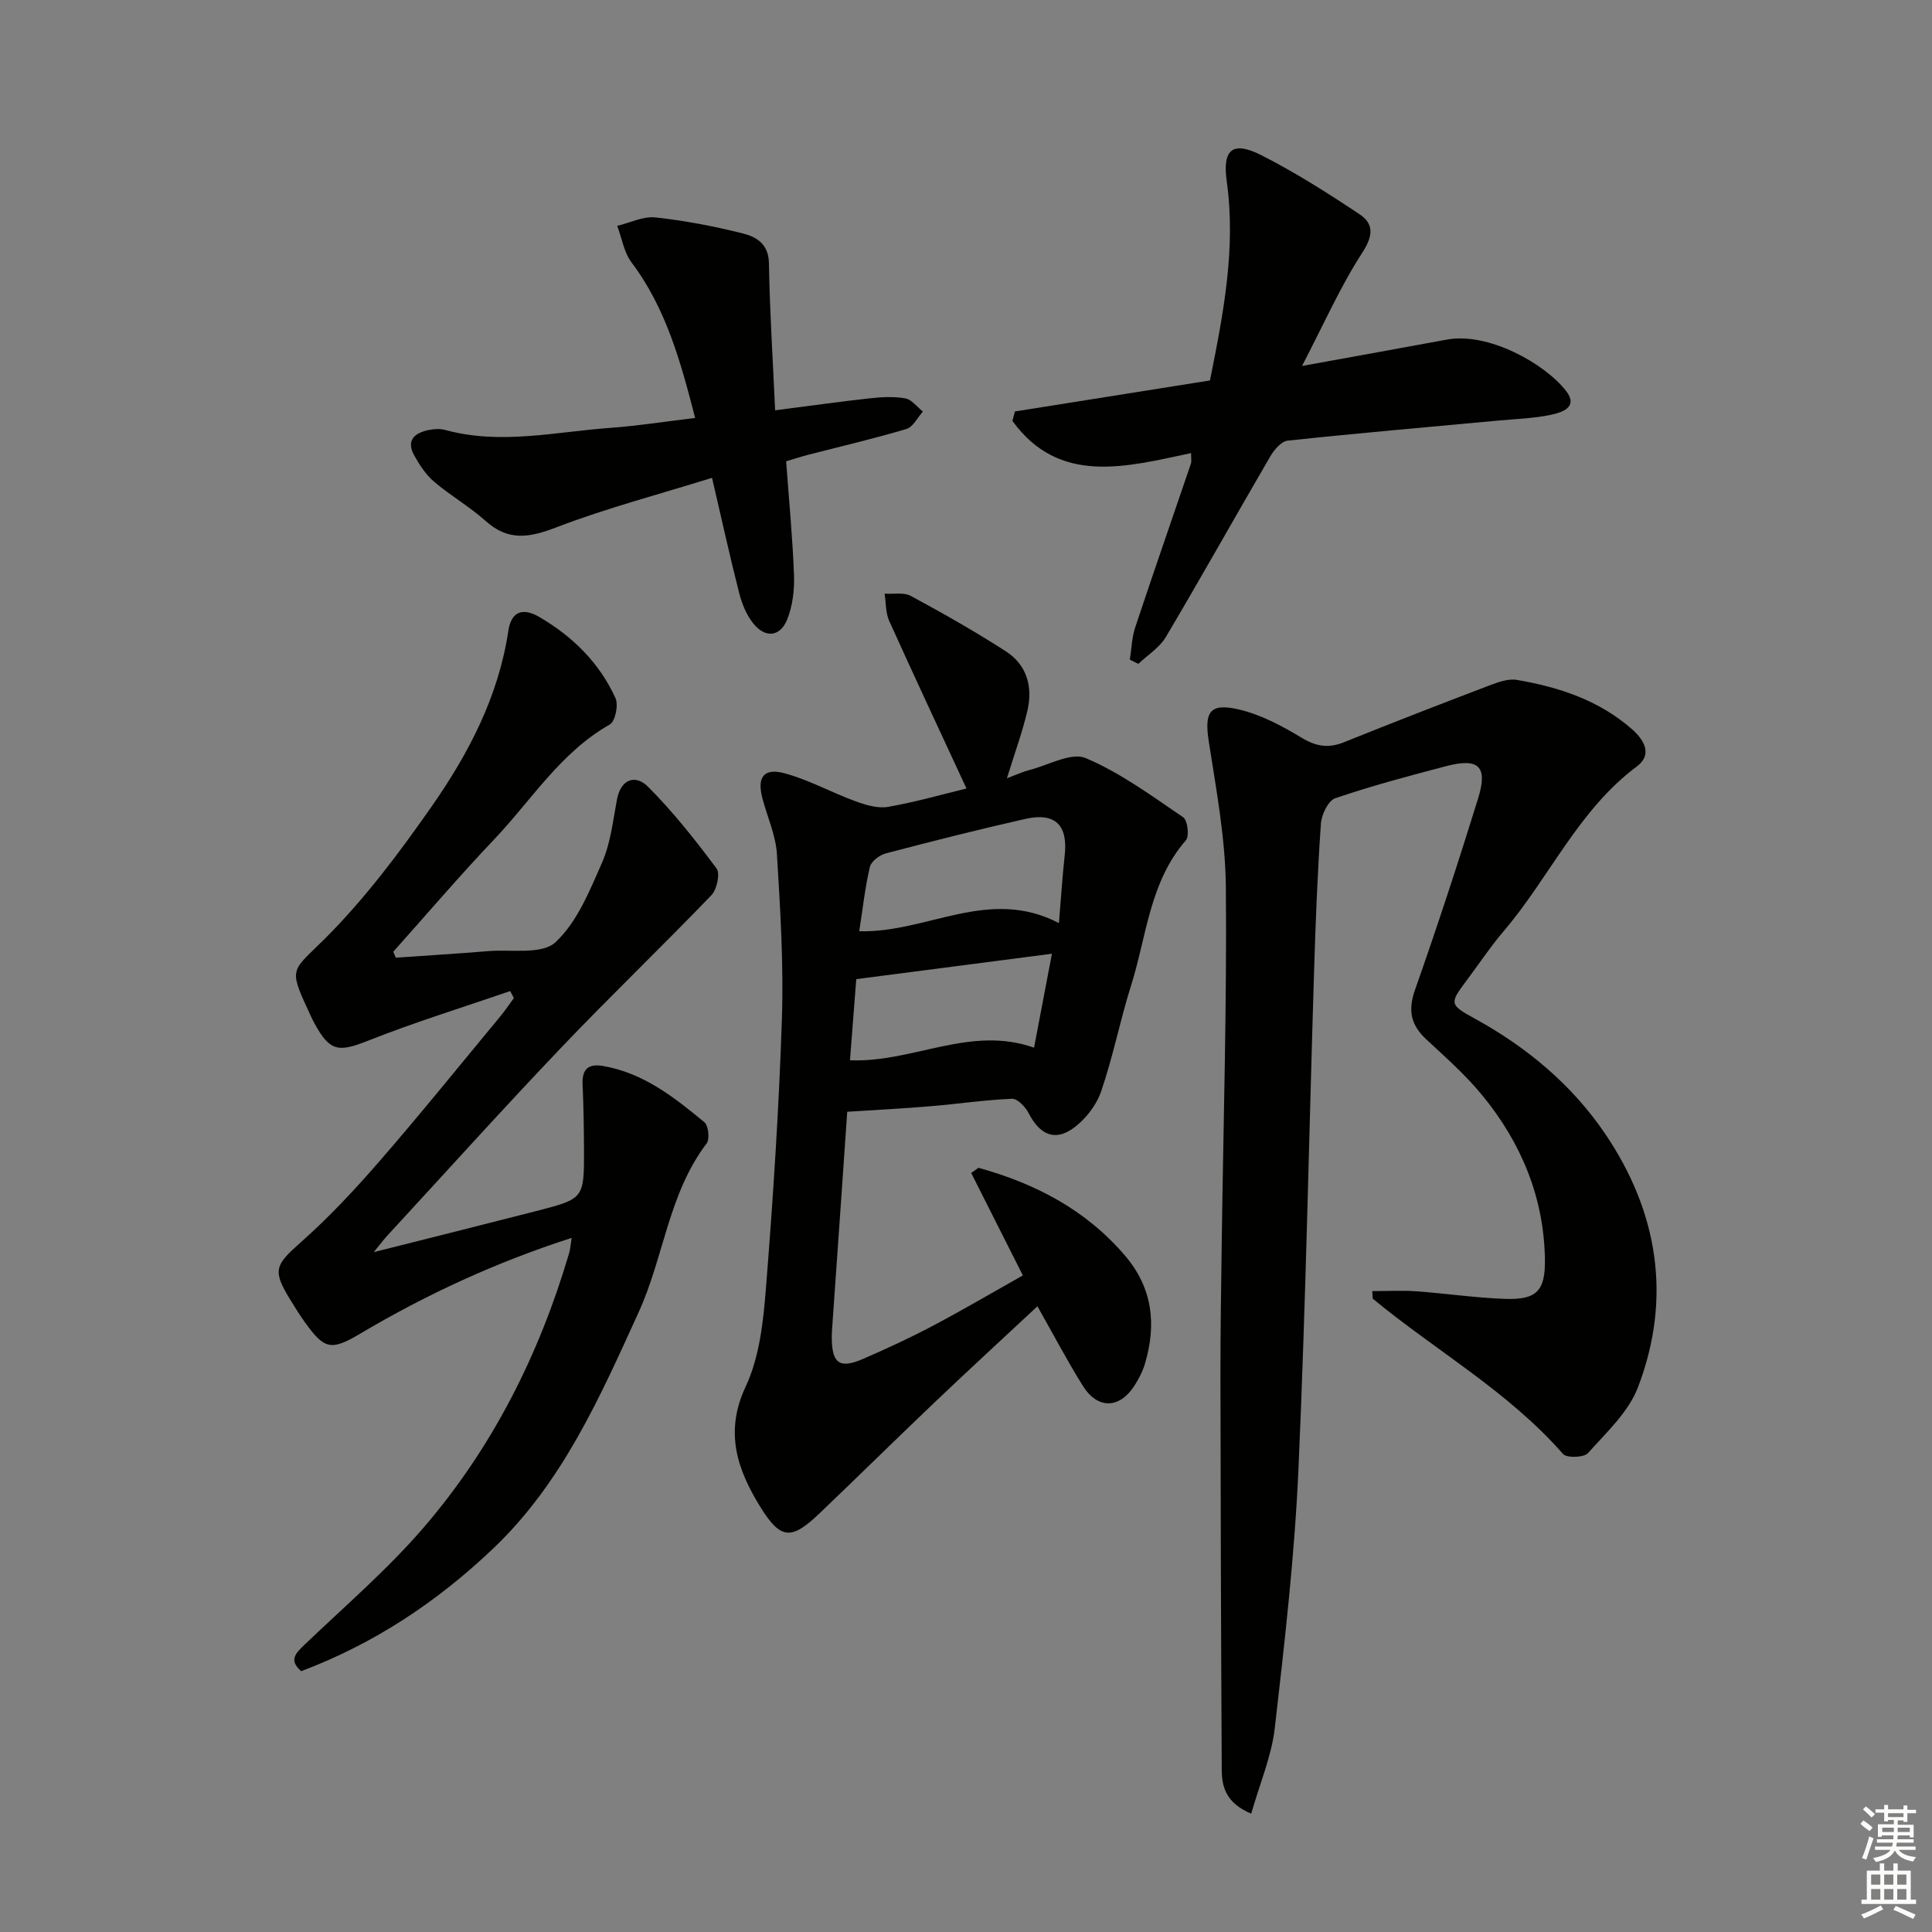
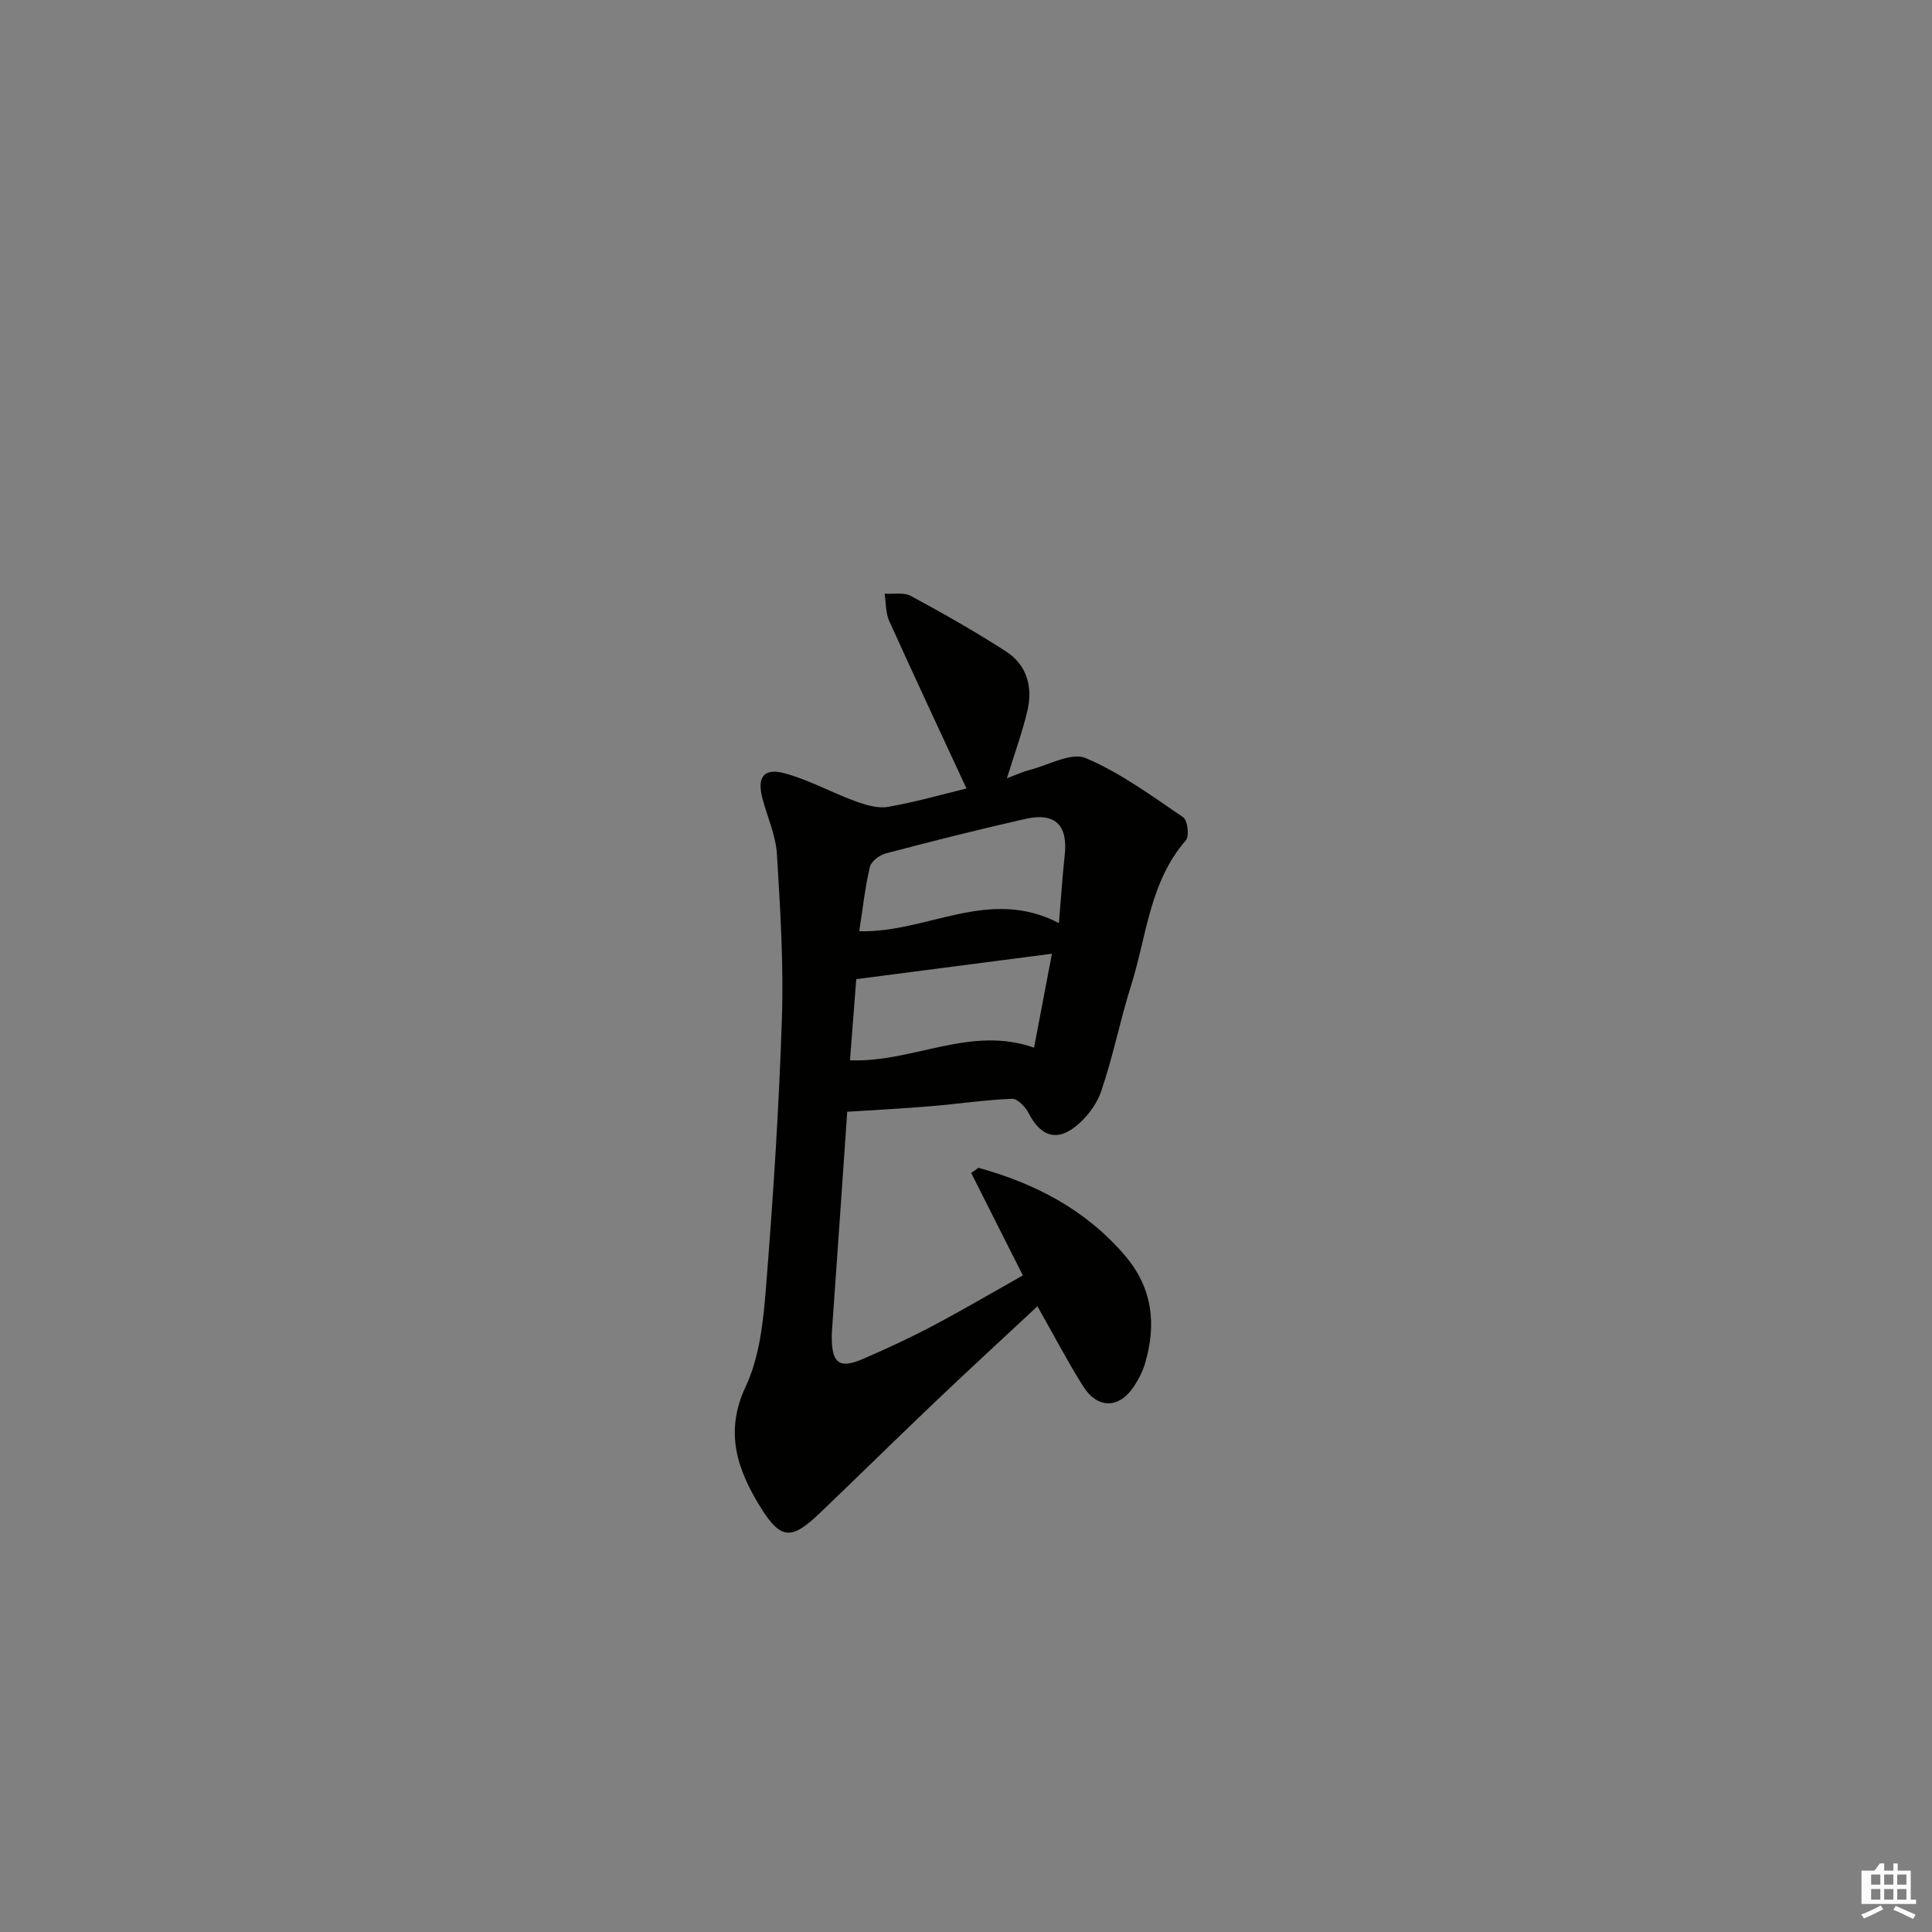
<svg xmlns="http://www.w3.org/2000/svg" enable-background="new 0 0 400 400" viewBox="0 0 400 400">
  <rect x="0" y="0" width="400" height="400" fill="#808080" stroke="none" />
  <g fill="#010100">
-     <path d="m284.11 267.31c3.15 0 6.17-.18 9.15.04 6.13.44 12.23 1.36 18.36 1.57 6.53.22 8.36-1.64 8.24-8.3-.23-12.78-4.93-24.03-12.94-33.81-3.45-4.22-7.61-7.89-11.62-11.62-3.2-2.97-3.84-5.98-2.34-10.24 4.63-13.15 8.97-26.4 13.09-39.72 2.03-6.59.08-8.37-6.67-6.6-7.7 2.02-15.41 4.07-22.94 6.64-1.45.5-2.83 3.38-2.96 5.25-.7 10.12-1.1 20.26-1.41 30.4-1.07 34.43-1.71 68.87-3.24 103.27-.8 17.91-2.85 35.78-4.9 53.6-.68 5.87-3.13 11.54-4.88 17.71-5.22-2.2-6.08-5.53-6.1-9.06-.15-27.12-.23-54.24-.27-81.36-.01-9.33.14-18.66.27-27.99.33-24.48 1.07-48.96.85-73.43-.09-10.03-1.97-20.08-3.52-30.04-.96-6.15.08-8.14 6.14-6.75 4.56 1.05 8.96 3.39 13.01 5.84 3.02 1.83 5.57 2.27 8.8.97 9.99-4.02 20.03-7.92 30.09-11.75 1.82-.69 3.94-1.47 5.75-1.16 8.75 1.49 17.07 4.24 23.89 10.27 2.47 2.19 4.19 5.21.96 7.62-12.1 9.01-18.05 22.88-27.48 33.98-2.8 3.29-5.22 6.91-7.81 10.38-3.59 4.8-3.58 4.97 1.92 7.99 10.68 5.88 19.92 13.64 26.72 23.64 11 16.18 13.94 34.06 6.85 52.58-1.96 5.13-6.54 9.36-10.35 13.62-.83.93-4.4 1.05-5.16.18-11.33-12.94-26.3-21.35-39.36-32.12-.08-.05-.03-.3-.14-1.6z" />
    <path d="m208.47 161.14c1.97-.74 3.32-1.38 4.74-1.74 3.89-1 8.59-3.71 11.58-2.44 7.18 3.03 13.66 7.82 20.18 12.25.91.62 1.3 3.91.56 4.76-7.53 8.64-8.13 19.83-11.34 30.02-2.29 7.27-3.75 14.82-6.23 22.02-1 2.89-3.29 5.82-5.79 7.6-3.86 2.76-6.94 1.24-9.17-3.09-.67-1.31-2.32-3.07-3.46-3.03-5.63.23-11.22 1.07-16.84 1.54-5.6.47-11.22.76-17.29 1.15-.42 6.12-.82 11.88-1.22 17.65-.6 8.62-1.21 17.24-1.81 25.85-.08 1.16-.19 2.33-.17 3.49.08 5.16 1.68 6.26 6.52 4.16 4.87-2.12 9.71-4.35 14.41-6.84 6.29-3.33 12.44-6.94 18.63-10.43-3.68-7.29-7.19-14.24-10.69-21.2.5-.36.99-.72 1.49-1.08 11.74 3.24 22.21 8.66 30.35 18.18 5.74 6.71 6.55 14.3 4.11 22.45-.47 1.57-1.27 3.09-2.16 4.48-3.09 4.81-7.62 4.92-10.68.03-3.25-5.19-6.09-10.63-9.4-16.47-7.23 6.75-14.17 13.12-20.99 19.61-8.08 7.69-16.02 15.52-24.09 23.23-5.83 5.58-8.06 5.56-12.3-1.31-4.71-7.64-7.48-15.41-3.04-24.87 2.86-6.09 3.66-13.42 4.2-20.29 1.48-18.56 2.7-37.15 3.31-55.75.38-11.4-.33-22.86-1.03-34.26-.24-3.89-1.99-7.68-3-11.52-1.15-4.36.25-6.36 4.59-5.19 5.07 1.37 9.78 4.01 14.75 5.82 2.11.77 4.59 1.5 6.7 1.13 5.66-.99 11.22-2.59 16.21-3.8-5.47-11.82-10.83-23.23-16.01-34.72-.75-1.68-.65-3.74-.94-5.62 1.83.13 3.97-.32 5.43.47 6.69 3.62 13.32 7.37 19.7 11.49 4.37 2.82 5.59 7.41 4.42 12.33-1.06 4.49-2.66 8.84-4.23 13.94zm10.77 29.98c.44-5.29.72-9.7 1.2-14.09.68-6.2-1.98-8.88-8.16-7.48-9.66 2.18-19.28 4.61-28.86 7.13-1.31.34-3.05 1.65-3.32 2.81-1.01 4.27-1.48 8.67-2.2 13.31 14.03.4 26.79-9.28 41.34-1.68zm-1.45 6.34c-13.81 1.79-26.94 3.5-40.51 5.26-.39 5.05-.84 10.92-1.3 16.8 13.09.53 24.85-7.29 38.11-2.61 1.26-6.57 2.45-12.84 3.7-19.45z" />
-     <path d="m118.35 256.29c-15.65 5.05-30.04 11.68-43.77 19.83-6.07 3.6-7.42 3.26-11.47-2.38-1.07-1.49-2.03-3.05-2.99-4.61-3.79-6.13-3.17-7.21 2.16-11.93 5.82-5.16 11.18-10.89 16.28-16.77 8.51-9.8 16.66-19.91 24.95-29.91 1.03-1.24 1.92-2.58 2.88-3.88-.25-.48-.5-.97-.76-1.45-9.81 3.38-19.75 6.44-29.39 10.26-6.17 2.44-7.93 2.32-11.17-3.64-.48-.88-.87-1.8-1.29-2.7-4.13-8.88-3.27-8.02 3.54-14.82 8.26-8.26 15.4-17.79 22.11-27.41 7.63-10.93 13.79-22.74 15.81-36.25.6-4.01 2.94-4.91 6.4-2.9 6.93 4.04 12.46 9.5 15.79 16.81.65 1.42-.05 4.82-1.17 5.45-10.2 5.78-16.22 15.67-23.97 23.82-7.17 7.54-13.93 15.48-20.87 23.24.18.41.35.82.53 1.23 6.37-.45 12.75-.83 19.12-1.36 4.76-.39 11.1.77 13.91-1.82 4.51-4.17 7.11-10.68 9.69-16.56 1.76-4.02 2.24-8.64 3.07-13.03.83-4.35 3.9-5.14 6.39-2.66 5.2 5.2 9.81 11.04 14.22 16.95.79 1.06.08 4.36-1.06 5.54-10.24 10.65-20.92 20.88-31.11 31.57-12.17 12.77-23.98 25.89-35.94 38.86-.76.82-1.43 1.72-2.86 3.47 11.93-3.01 22.81-5.72 33.67-8.51 9.87-2.54 9.89-2.58 9.86-12.74-.02-4.5-.09-9-.29-13.49-.14-3.09 1.15-4.32 4.17-3.81 8.37 1.42 14.79 6.47 21.05 11.66.85.7 1.13 3.51.45 4.4-7.9 10.39-8.85 23.53-14.08 34.97-8.02 17.57-15.74 35.22-30.12 48.9-11.6 11.04-24.62 19.68-39.73 25.38-2.67-2.32-1.1-3.76.78-5.56 8.29-7.93 17.06-15.46 24.52-24.12 14.28-16.57 23.97-35.84 30.16-56.83.27-.91.32-1.88.53-3.2z" />
-     <path d="m210.13 85.19c13.41-2.13 26.81-4.26 40.38-6.42 2.79-13.88 5.41-27.34 3.47-41.27-.92-6.61 1.24-8.36 7.14-5.38 7.05 3.57 13.77 7.85 20.35 12.23 2.99 1.99 2.86 4.44.58 7.96-4.54 7-7.94 14.74-12.48 23.46 11.2-2.04 20.6-3.72 29.99-5.46 8.58-1.59 20.25 4.95 24.67 10.62 2.63 3.38-.85 4.46-3.09 4.94-3.55.76-7.25.86-10.89 1.2-14.55 1.35-29.12 2.61-43.65 4.16-1.31.14-2.78 1.87-3.57 3.21-7.26 12.45-14.3 25.04-21.65 37.44-1.31 2.21-3.77 3.73-5.7 5.57-.59-.29-1.17-.59-1.76-.88.36-2.24.41-4.58 1.12-6.7 3.76-11.33 7.7-22.61 11.54-33.92.14-.42.02-.93.02-2.14-13.48 2.86-27.3 6.71-36.99-6.67.17-.66.35-1.31.52-1.95z" />
-     <path d="m143.92 86.53c-2.97-11.51-5.98-22.65-13.17-32.2-1.57-2.09-2-5.03-2.96-7.57 2.64-.63 5.37-2.02 7.92-1.74 6.08.65 12.15 1.83 18.09 3.31 2.8.7 5.33 2.18 5.4 6.16.16 9.88.8 19.75 1.28 30.46 7.25-.93 13.41-1.8 19.58-2.48 2.44-.27 5-.42 7.38.01 1.33.24 2.43 1.78 3.64 2.73-1.13 1.24-2.04 3.2-3.42 3.61-6.66 1.99-13.44 3.56-20.18 5.3-1.58.41-3.13.91-4.72 1.38.59 8.07 1.34 15.83 1.63 23.61.11 3.05-.29 6.37-1.42 9.17-1.47 3.61-4.56 3.87-7.02.79-1.39-1.74-2.33-4.02-2.89-6.21-1.93-7.54-3.59-15.14-5.64-23.93-10.98 3.42-21.82 6.26-32.23 10.25-5.54 2.13-9.91 2.92-14.62-1.3-3.33-2.98-7.29-5.25-10.7-8.15-1.7-1.45-3.02-3.48-4.12-5.46-1.73-3.13.12-4.65 3.01-5.24 1.12-.23 2.39-.3 3.47 0 11.45 3.13 22.82.36 34.19-.45 5.75-.42 11.48-1.33 17.5-2.05z" />
  </g>
-   <path d="m385.2 377.6.6-.7c.6.4 1.3.9 1.9 1.5l-.6.7c-.8-.5-1.4-1-1.9-1.5zm.3 7.1c.6-1.4 1.1-2.9 1.5-4.5.3.1.6.3.9.4-.5 1.4-1 2.9-1.5 4.4zm.2-10.1.6-.6c.7.5 1.3 1.1 1.9 1.6l-.7.7c-.6-.6-1.2-1.2-1.8-1.7zm8.4-.8h.8v.9h1.8v.7h-1.8v1.8h-.8v-.3h-1.2v.9h3.3v2.6h-.8v-.4h-2.5c0 .3 0 .6-.1.8h3.4v.7h-3.5c0 .3-.1.6-.1.8h4v.7h-3.5c.7.9 1.9 1.3 3.6 1.5-.2.2-.4.5-.6.9-1.9-.3-3.2-1.1-3.8-2.3-.5 1.1-1.8 2-3.9 2.4-.2-.3-.4-.5-.6-.8 1.9-.4 3.1-.9 3.6-1.7h-3.2v-.7h3.5c.1-.2.1-.5.2-.8h-3.3v-.7h3.4c0-.2 0-.5 0-.8h-2.4v.3h-.8v-2.6h3.3v-.9h-1.2v.3h-.8v-1.8h-1.8v-.7h1.8v-.9h.8v.9h3.2zm-4.4 5.5h2.4c0-.3 0-.6 0-.9h-2.4zm1.2-3.1h3.2v-.8h-3.2zm4.4 2.2h-2.4v.9h2.5v-.9z" fill="#fbfcfa" />
-   <path d="m389.2 385.8h.9v1.5h1.9v-1.5h.9v1.5h2.7v6h1.1v.9h-11.3v-.9h1.1v-6h2.7zm.2 8.7.5.8c-1.2.6-2.5 1.3-4 1.9-.2-.3-.3-.6-.6-.8 1.6-.6 3-1.3 4.1-1.9zm-2-4.3h1.9v-2.1h-1.9zm0 3.1h1.9v-2.2h-1.9zm2.7-3.1h1.9v-2.1h-1.9zm0 3.1h1.9v-2.2h-1.9zm2.4 1.3c1.4.6 2.7 1.2 4.1 1.8l-.5.9c-1.5-.7-2.8-1.4-4.1-1.9zm2.2-6.5h-1.9v2.1h1.9zm-1.9 5.2h1.9v-2.2h-1.9z" fill="#fbfcfa" />
+   <path d="m389.2 385.8h.9v1.5h1.9v-1.5h.9v1.5h2.7v6h1.1v.9h-11.3v-.9v-6h2.7zm.2 8.7.5.8c-1.2.6-2.5 1.3-4 1.9-.2-.3-.3-.6-.6-.8 1.6-.6 3-1.3 4.1-1.9zm-2-4.3h1.9v-2.1h-1.9zm0 3.1h1.9v-2.2h-1.9zm2.7-3.1h1.9v-2.1h-1.9zm0 3.1h1.9v-2.2h-1.9zm2.4 1.3c1.4.6 2.7 1.2 4.1 1.8l-.5.9c-1.5-.7-2.8-1.4-4.1-1.9zm2.2-6.5h-1.9v2.1h1.9zm-1.9 5.2h1.9v-2.2h-1.9z" fill="#fbfcfa" />
</svg>